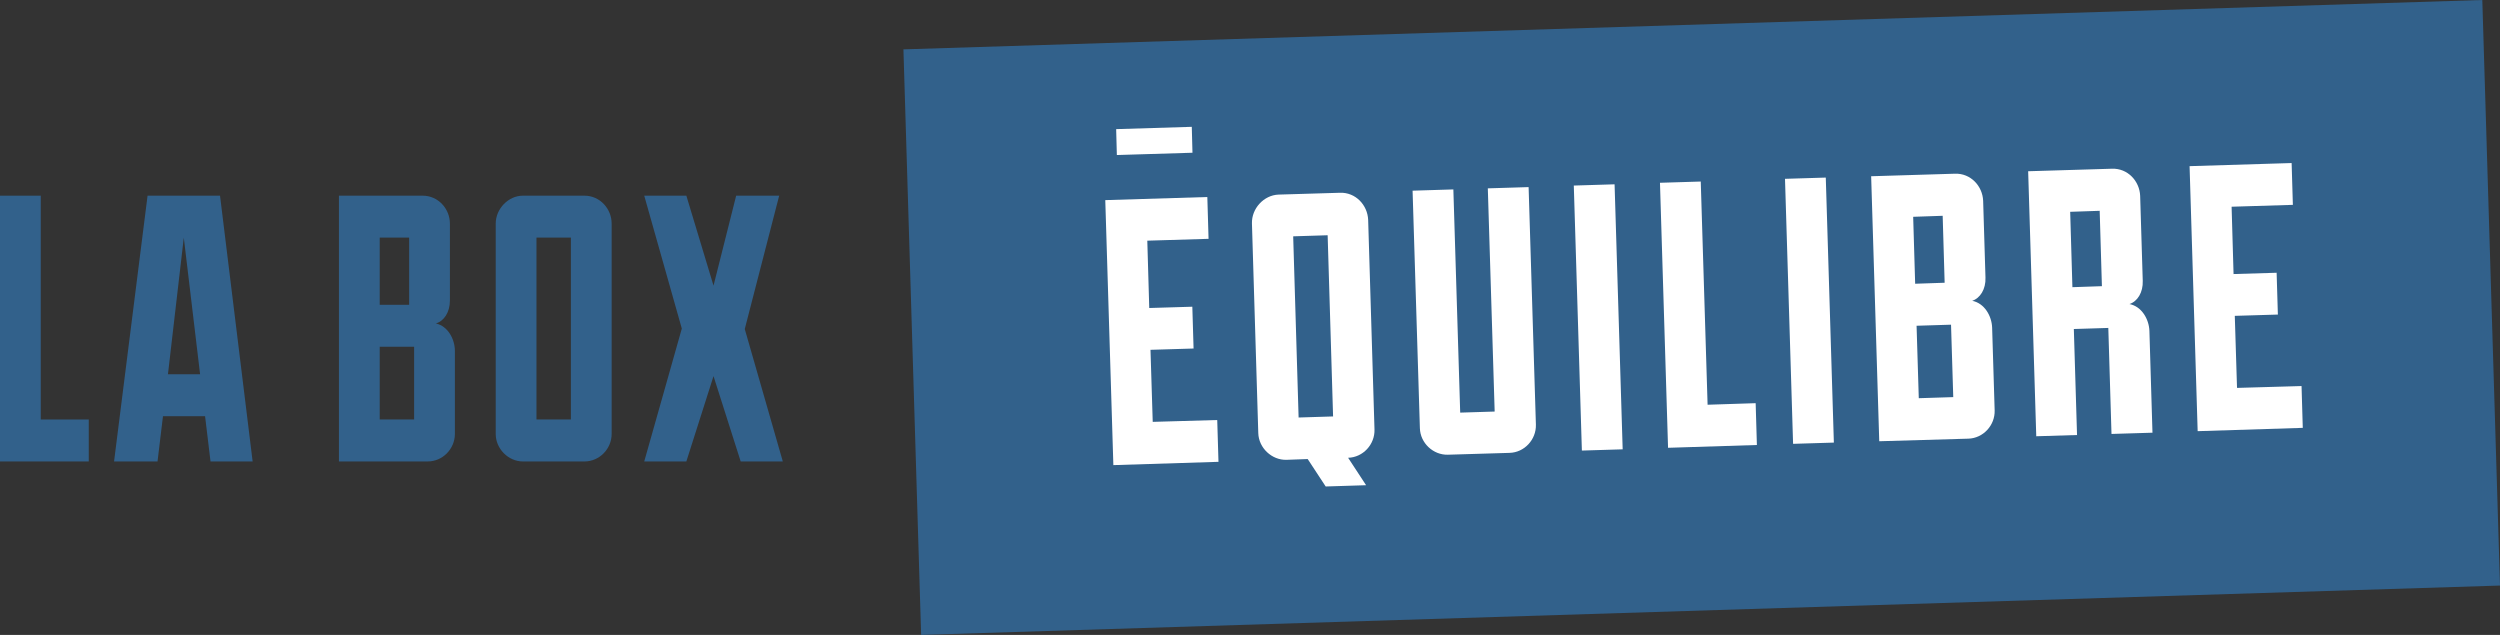
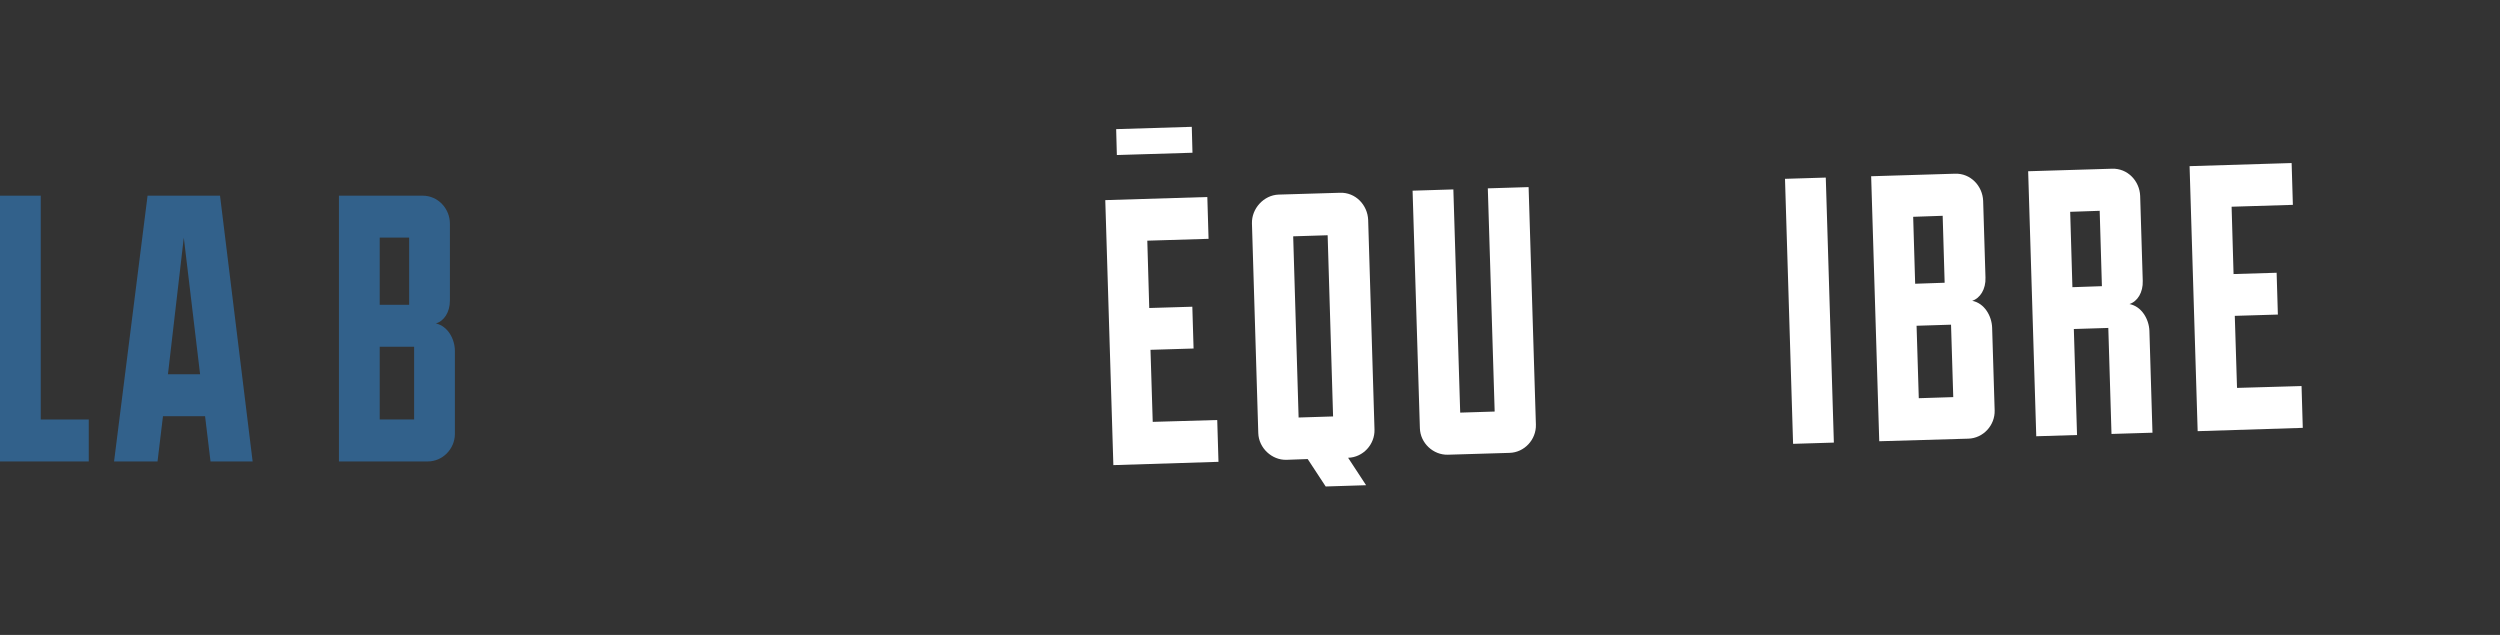
<svg xmlns="http://www.w3.org/2000/svg" width="189" height="48" viewBox="0 0 189 48" fill="none">
  <rect x="0" y="0" width="189" height="48" fill="#333333" stroke="none" />
  <path d="M0 34.886V14.793H3.081V31.714H6.71V34.886H0Z" fill="#32618B" />
  <path d="M15.915 34.886L15.504 31.467H12.32L11.909 34.886H8.623L11.156 14.793H16.634L19.099 34.886H15.915ZM13.895 17.965L12.697 28.294H15.127L13.895 17.965Z" fill="#32618B" />
  <path d="M25.625 34.886V14.793H31.958C33.123 14.793 34.013 15.78 34.013 16.908V22.724C34.013 23.606 33.568 24.275 32.951 24.452C33.876 24.663 34.389 25.65 34.389 26.532C34.389 27.413 34.389 32.066 34.389 32.806C34.389 33.935 33.465 34.886 32.335 34.886H25.625ZM28.706 31.714H31.308V26.214H28.706V31.714ZM28.706 17.965V23.042H30.931V17.965H28.706Z" fill="#32618B" />
-   <path d="M37.476 32.806V16.908C37.476 15.78 38.435 14.793 39.531 14.793H44.187C45.351 14.793 46.241 15.78 46.241 16.908V32.806C46.241 33.935 45.316 34.886 44.187 34.886H39.531C38.435 34.886 37.476 33.935 37.476 32.806ZM43.16 31.714V17.965H40.557V31.714H43.16Z" fill="#32618B" />
-   <path d="M48.704 14.793H51.888L53.942 21.596L55.654 14.793H58.906L56.304 24.875L59.18 34.886H55.996L53.942 28.435L51.888 34.886H48.704L51.545 24.84L48.704 14.793Z" fill="#32618B" />
-   <path d="M68.299 3.732L187.662 0L189 44.268L69.638 48L68.299 3.732Z" fill="#32618B" />
  <path d="M92.023 31.753L92.117 34.914L84.17 35.163L83.559 15.129L91.274 14.894L91.367 18.055L86.736 18.195L86.883 23.285L90.14 23.188L90.234 26.348L86.977 26.446L87.146 31.893L92.023 31.753Z" fill="white" />
  <path d="M95.126 32.741L94.647 16.892C94.615 15.764 95.544 14.759 96.645 14.712L101.306 14.573C102.478 14.532 103.387 15.495 103.433 16.623L103.912 32.473C103.944 33.6 103.045 34.578 101.917 34.608L103.277 36.682L100.222 36.778L98.862 34.704L97.255 34.762C96.155 34.793 95.158 33.869 95.126 32.741ZM100.781 31.483L100.37 17.785L97.765 17.866L98.175 31.564L100.781 31.483Z" fill="white" />
  <path d="M106.791 14.415L109.874 14.32L110.391 31.194L112.997 31.113L112.479 14.239L115.563 14.145L116.114 32.102C116.146 33.23 115.247 34.208 114.119 34.237L109.458 34.376C108.358 34.408 107.374 33.499 107.343 32.372L106.791 14.415Z" fill="white" />
-   <path d="M119.59 34.063L118.979 14.028L122.062 13.934L122.674 33.969L119.59 34.063Z" fill="white" />
-   <path d="M126.105 33.853L125.494 13.818L128.577 13.724L129.094 30.598L132.728 30.48L132.821 33.641L126.105 33.853Z" fill="white" />
-   <path d="M135.557 33.554L134.946 13.519L138.029 13.425L138.64 33.46L135.557 33.554Z" fill="white" />
+   <path d="M135.557 33.554L134.946 13.519L138.029 13.425L138.64 33.46Z" fill="white" />
  <path d="M142.071 33.358L141.459 13.324L147.799 13.132C148.972 13.09 149.88 14.053 149.926 15.182L150.102 20.985C150.135 21.86 149.702 22.543 149.098 22.741C150.026 22.92 150.573 23.889 150.605 24.765C150.638 25.641 150.77 30.285 150.796 31.027C150.828 32.155 149.929 33.133 148.801 33.163L142.071 33.358ZM145.06 30.104L147.666 30.022L147.498 24.546L144.893 24.627L145.06 30.104ZM144.636 16.39L144.786 21.451L147.015 21.375L146.866 16.314L144.636 16.39Z" fill="white" />
  <path d="M159.629 32.806L159.388 24.792L156.782 24.873L157.024 32.887L153.941 32.981L153.329 12.946L159.669 12.755C160.842 12.713 161.75 13.676 161.796 14.805L161.992 21.23C162.024 22.106 161.592 22.789 160.987 22.986C161.915 23.166 162.462 24.134 162.495 25.011L162.727 32.712L159.629 32.806ZM156.506 16.013L156.674 21.711L158.904 21.635L158.736 15.937L156.506 16.013Z" fill="white" />
  <path d="M173.997 29.185L174.09 32.346L166.143 32.596L165.532 12.561L173.247 12.326L173.341 15.487L168.709 15.628L168.857 20.718L172.113 20.62L172.207 23.781L168.95 23.878L169.119 29.325L173.997 29.185Z" fill="white" />
  <path d="M84.382 9.762L90.099 9.588L90.151 11.547L84.434 11.72L84.382 9.762Z" fill="white" />
</svg>